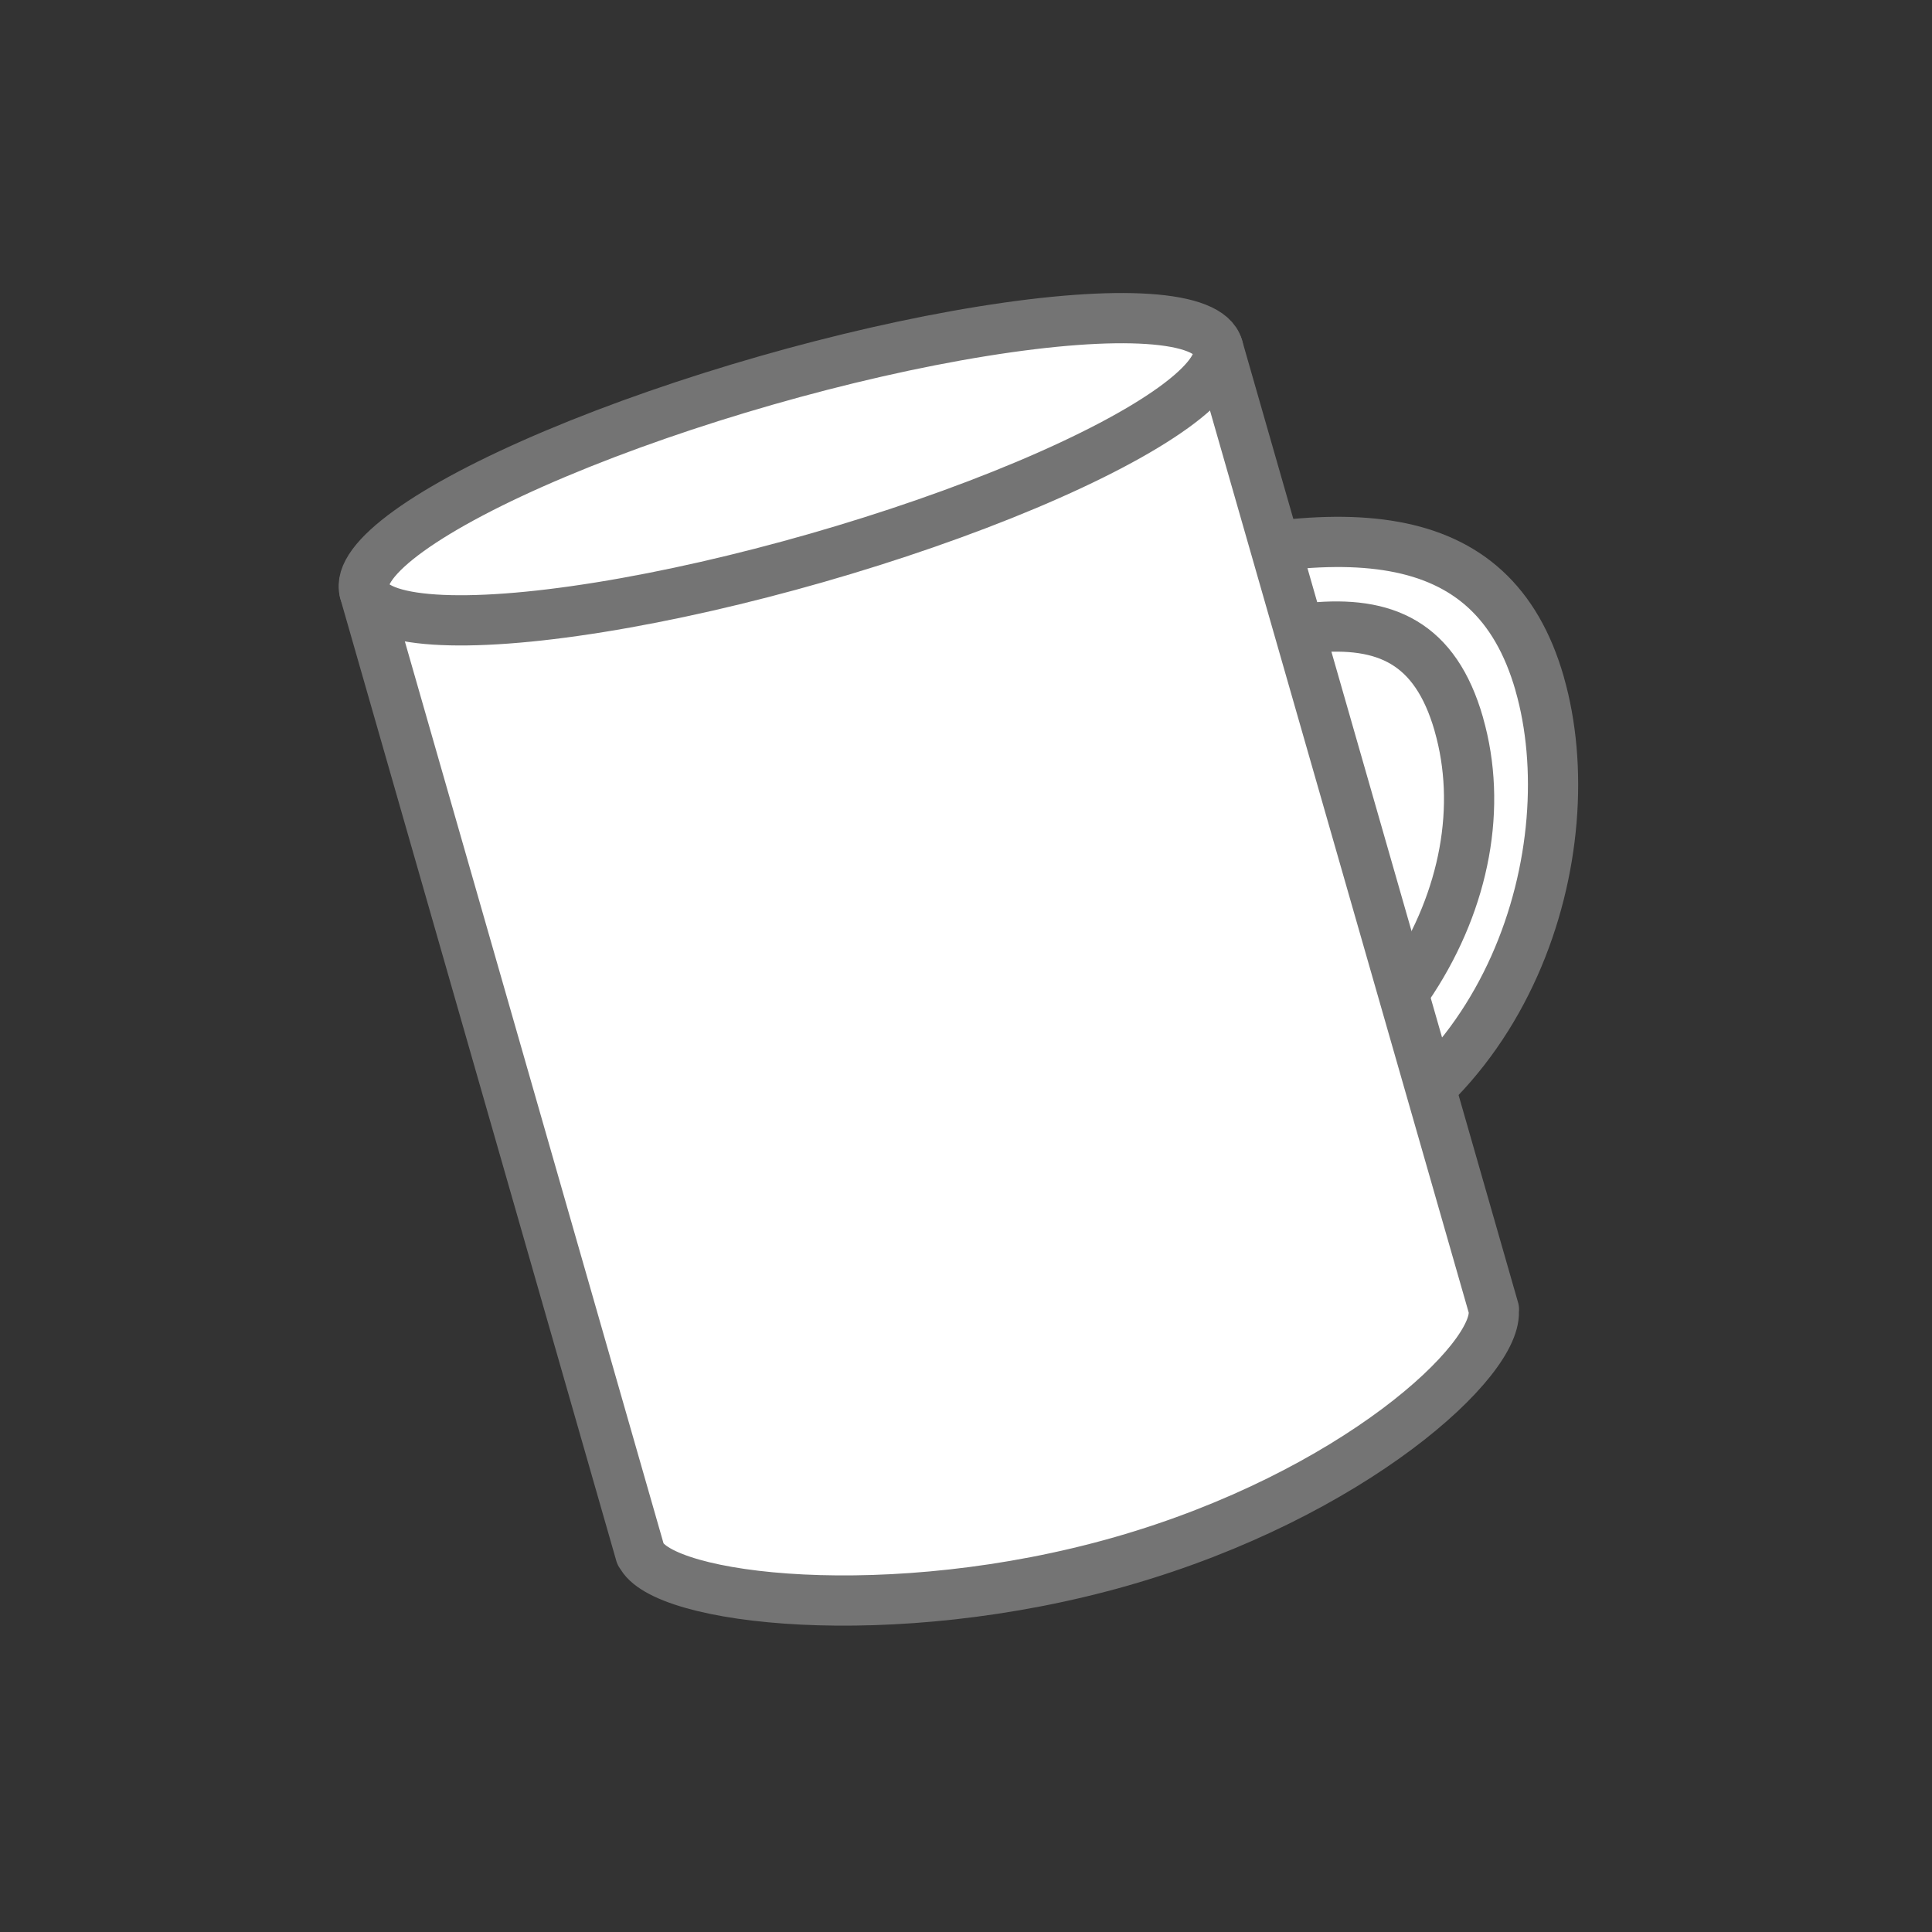
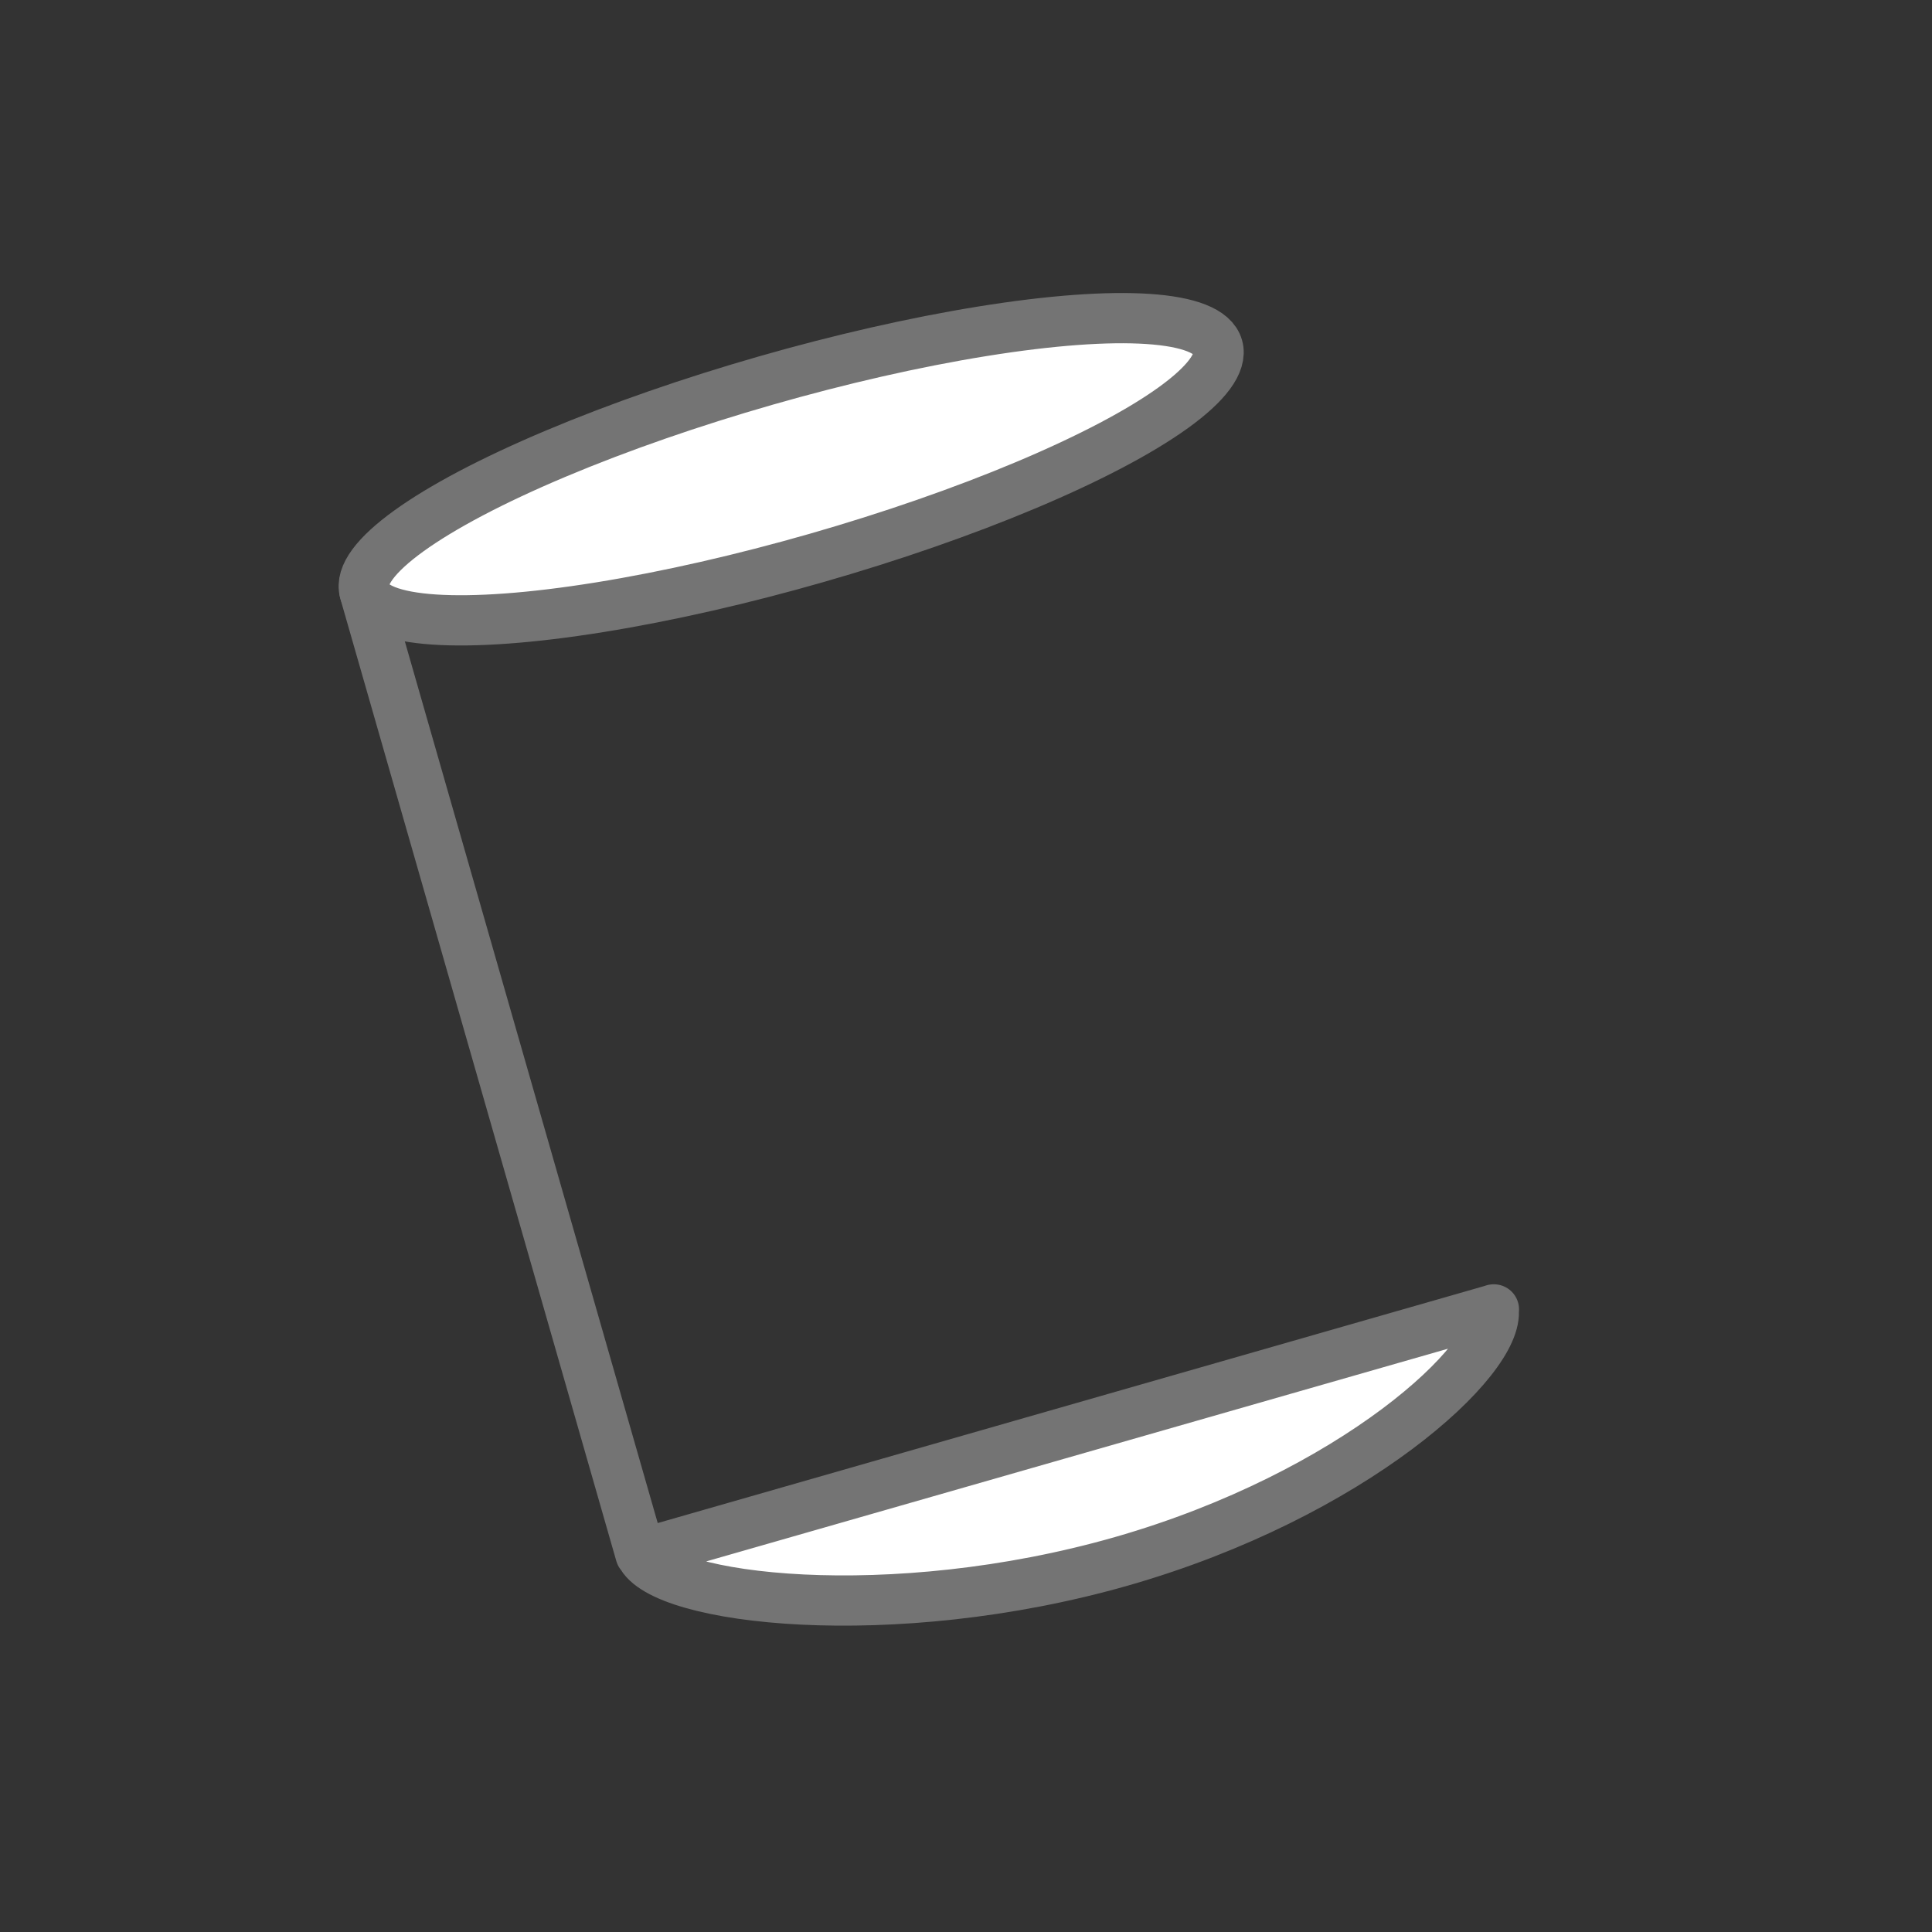
<svg xmlns="http://www.w3.org/2000/svg" id="Layer_1" viewBox="0 0 120 120">
  <rect x="0" y="0" width="120" height="120" fill="#333333" stroke="none" />
  <defs>
    <style>.cls-1{fill:#fff;stroke:#747474;stroke-linecap:round;stroke-linejoin:round;stroke-width:3.12px;}</style>
  </defs>
  <g id="Group_108">
-     <path id="Path_48" class="cls-1" d="m95.63,42.46c-2.92-10.17-12.25-10.45-26.89-6.25-14.64,4.2-24.14,15.85-21.22,26.03s17.15,15.02,31.79,10.83c14.64-4.2,19.24-20.43,16.32-30.6Z" />
-     <path id="Path_49" class="cls-1" d="m90.61,44.98c-2.92-10.17-12.47-5.39-27.11-1.19-14.64,4.2-25.47,11.21-22.55,21.39s16.08,11.3,30.72,7.11c14.64-4.2,21.86-17.13,18.94-27.3Z" />
-     <path id="Path_50" class="cls-1" d="m22.64,36.76l17.14,59.76h.02c1.28,2.84,15.52,4.56,29.88.45,14.37-4.12,23.51-12.55,23.09-15.64h.02s-17.14-59.76-17.14-59.76l-53.01,15.2Z" />
+     <path id="Path_50" class="cls-1" d="m22.64,36.76l17.14,59.76h.02c1.28,2.84,15.52,4.56,29.88.45,14.37-4.12,23.51-12.55,23.09-15.64h.02l-53.01,15.2Z" />
    <ellipse id="Ellipse_7" class="cls-1" cx="49.14" cy="29.15" rx="27.57" ry="5.73" transform="translate(-6.13 14.67) rotate(-16)" />
  </g>
</svg>